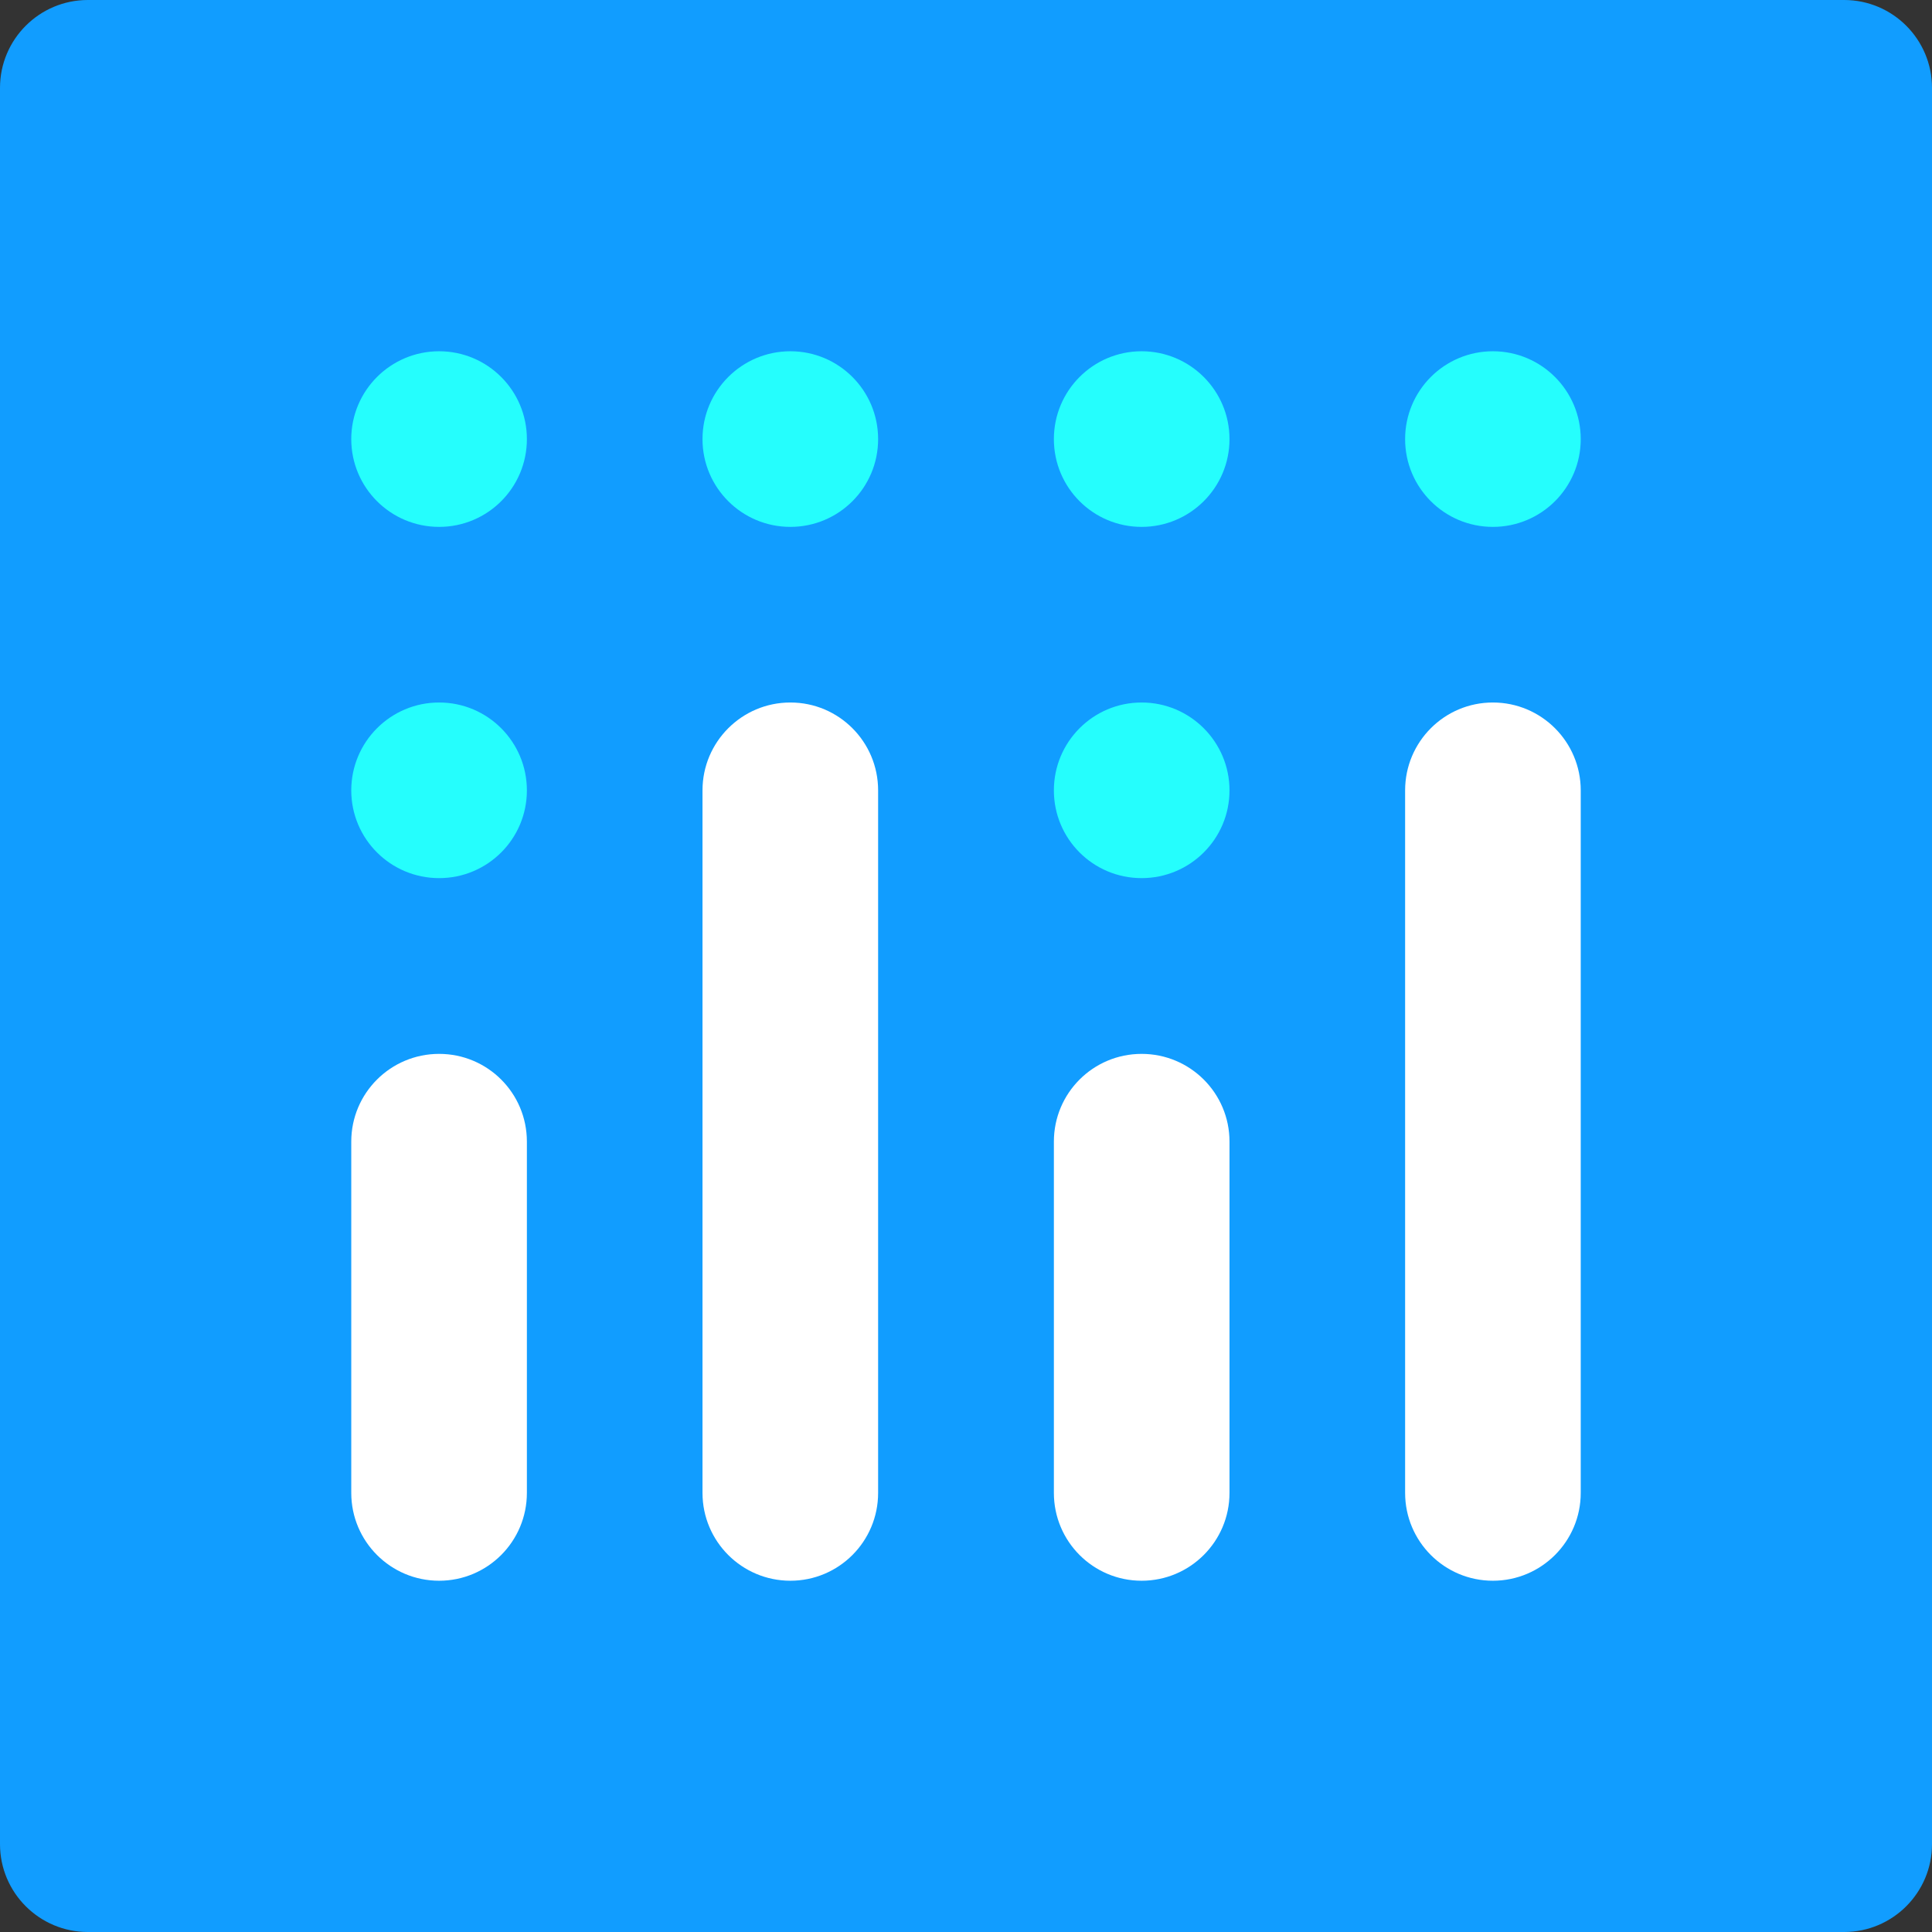
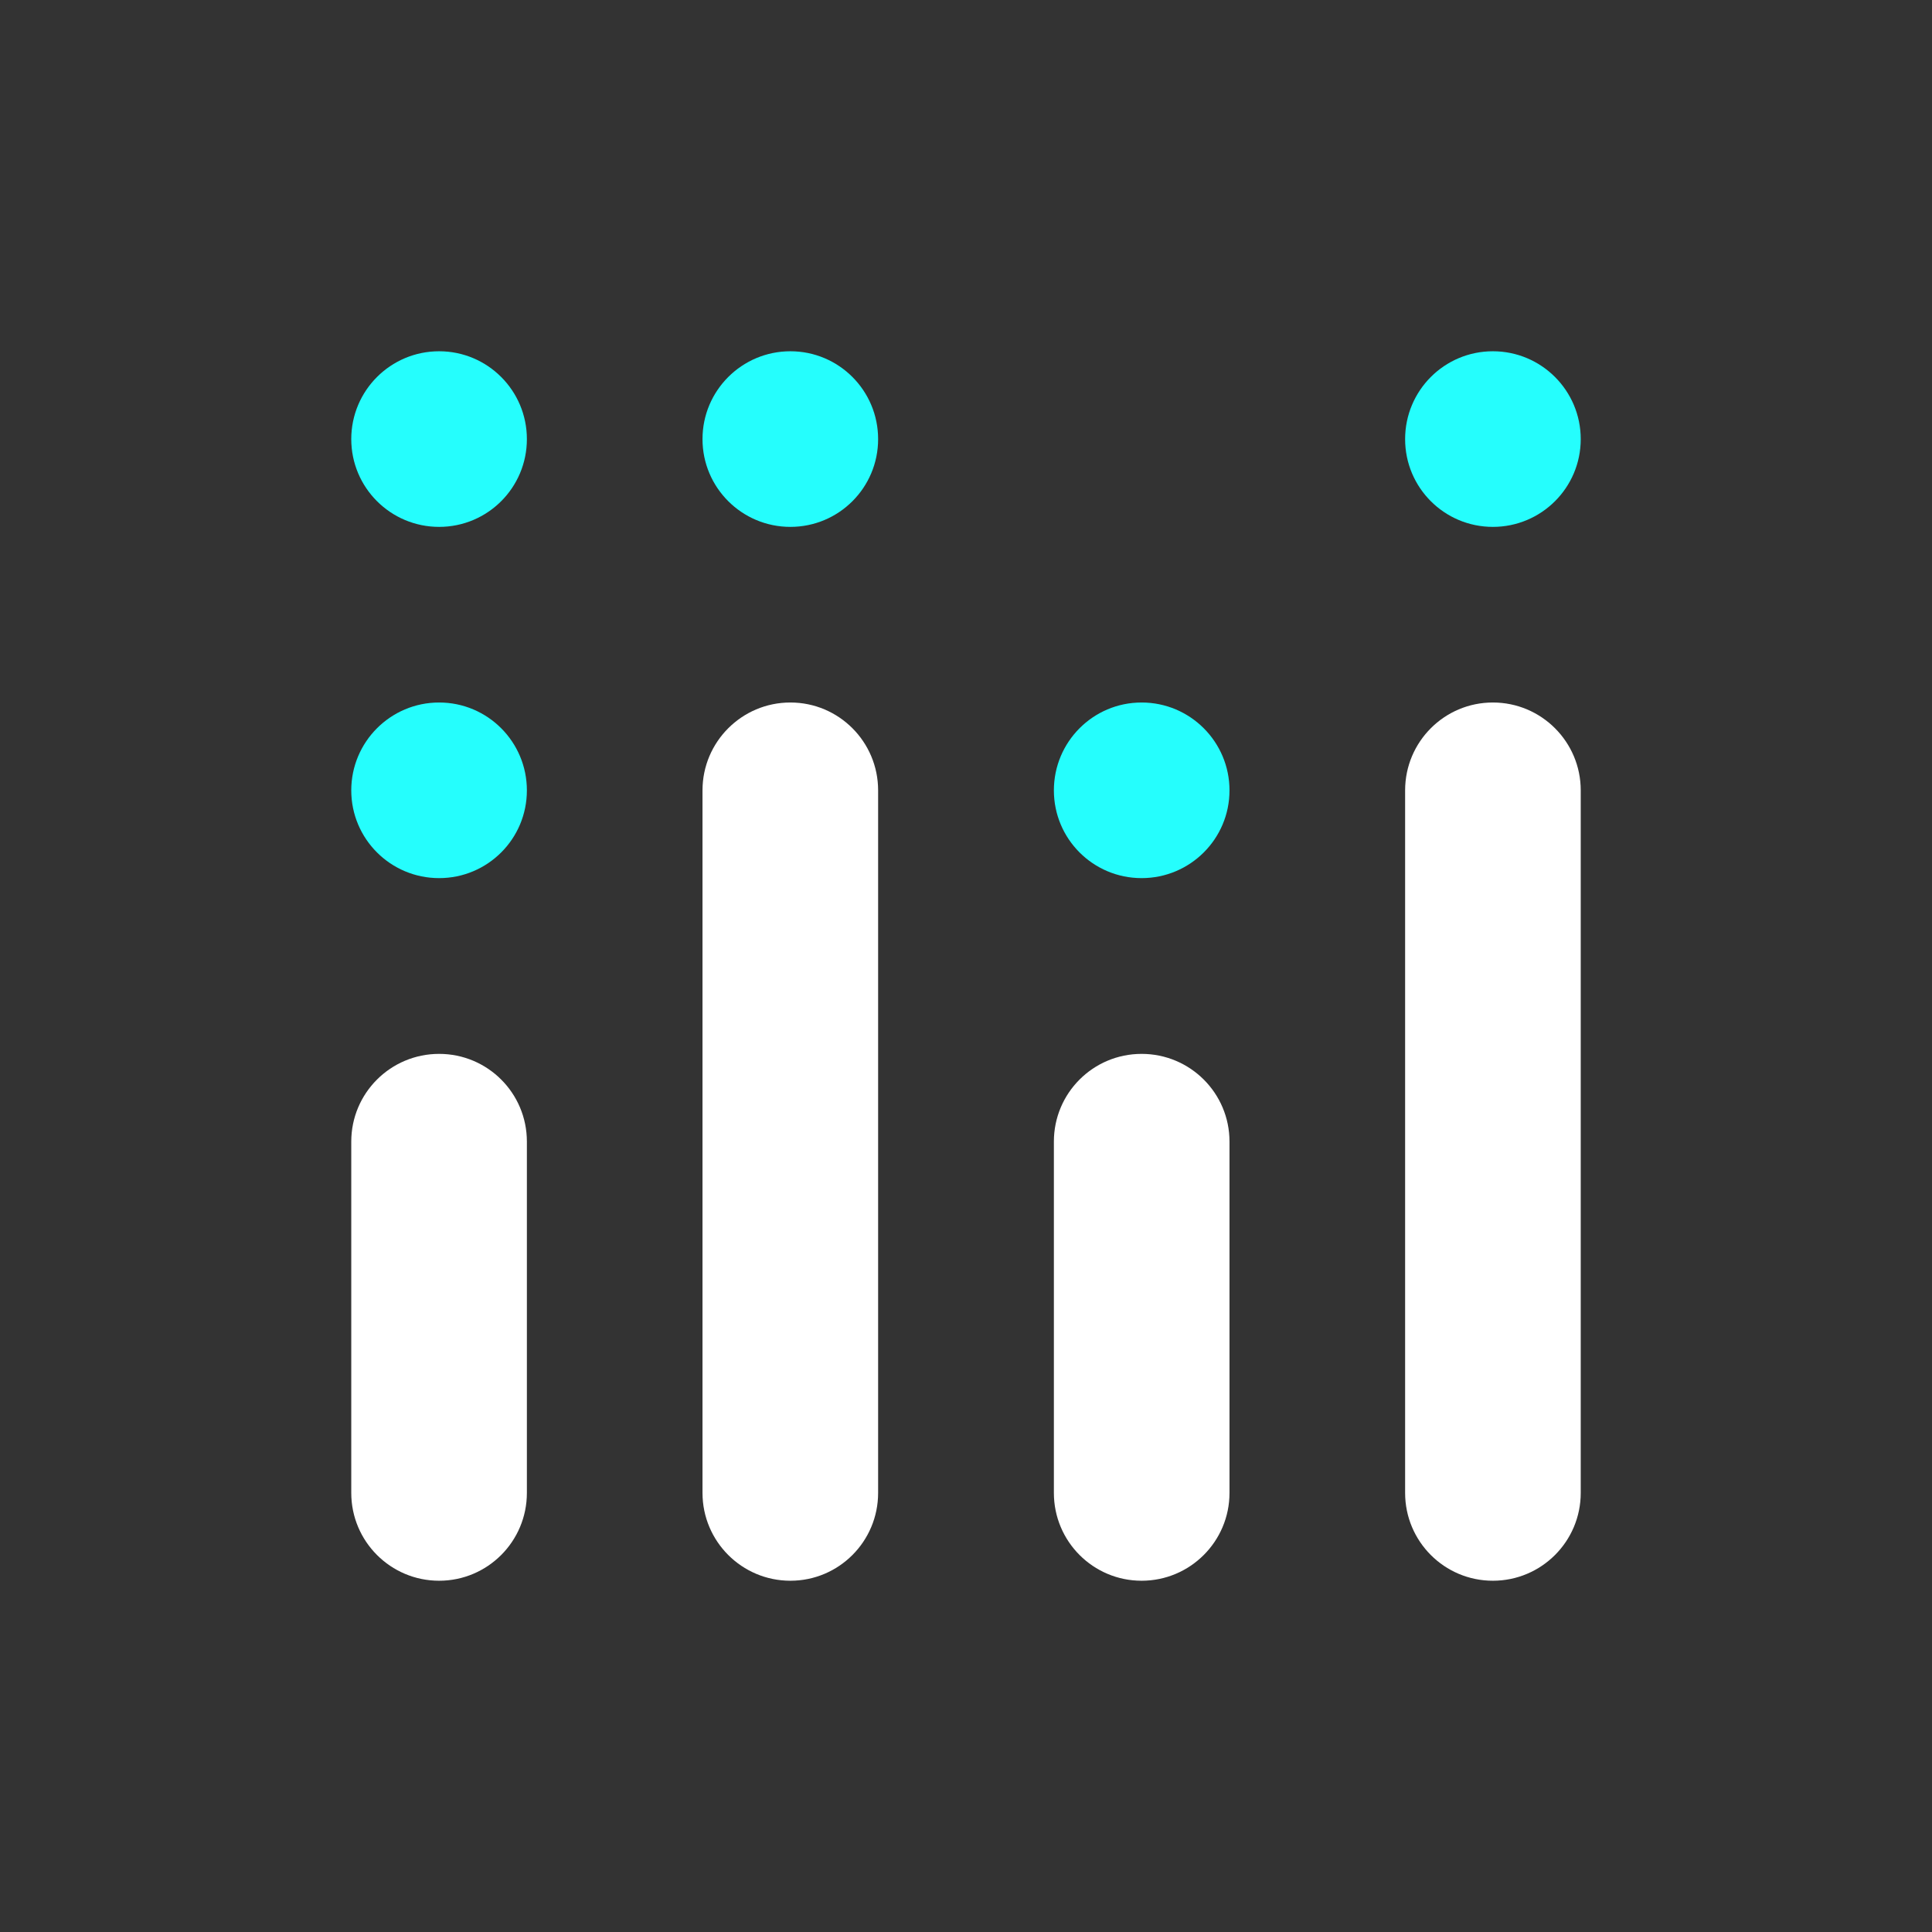
<svg xmlns="http://www.w3.org/2000/svg" width="70px" height="70px" viewBox="0 0 70 70" version="1.1">
  <rect x="0" y="0" width="70" height="70" fill="#333333" stroke="none" />
  <g id="surface1">
-     <path style=" stroke:none;fill-rule:nonzero;fill:rgb(6.667%,61.569%,100%);fill-opacity:1;" d="M 3.184 0 L 66.816 0 C 68.574 0 70 1.426 70 3.184 L 70 66.816 C 70 68.574 68.574 70 66.816 70 L 3.184 70 C 1.426 70 0 68.574 0 66.816 L 0 3.184 C 0 1.426 1.426 0 3.184 0 Z M 3.184 0 " />
    <path style=" stroke:none;fill-rule:nonzero;fill:rgb(14.51%,99.608%,99.216%);fill-opacity:1;" d="M 44.547 28.637 C 44.547 30.395 43.121 31.816 41.363 31.816 C 39.605 31.816 38.184 30.395 38.184 28.637 C 38.184 26.879 39.605 25.453 41.363 25.453 C 43.121 25.453 44.547 26.879 44.547 28.637 Z M 44.547 28.637 " />
    <path style=" stroke:none;fill-rule:nonzero;fill:rgb(14.51%,99.608%,99.216%);fill-opacity:1;" d="M 57.273 15.91 C 57.273 17.668 55.848 19.09 54.09 19.09 C 52.332 19.09 50.91 17.668 50.91 15.91 C 50.91 14.152 52.332 12.727 54.09 12.727 C 55.848 12.727 57.273 14.152 57.273 15.91 Z M 57.273 15.91 " />
-     <path style=" stroke:none;fill-rule:nonzero;fill:rgb(14.51%,99.608%,99.216%);fill-opacity:1;" d="M 44.547 15.91 C 44.547 17.668 43.121 19.09 41.363 19.09 C 39.605 19.09 38.184 17.668 38.184 15.91 C 38.184 14.152 39.605 12.727 41.363 12.727 C 43.121 12.727 44.547 14.152 44.547 15.91 Z M 44.547 15.91 " />
    <path style=" stroke:none;fill-rule:nonzero;fill:rgb(14.51%,99.608%,99.216%);fill-opacity:1;" d="M 31.816 15.91 C 31.816 17.668 30.395 19.09 28.637 19.09 C 26.879 19.09 25.453 17.668 25.453 15.91 C 25.453 14.152 26.879 12.727 28.637 12.727 C 30.395 12.727 31.816 14.152 31.816 15.91 Z M 31.816 15.91 " />
    <path style=" stroke:none;fill-rule:nonzero;fill:rgb(14.51%,99.608%,99.216%);fill-opacity:1;" d="M 19.09 15.91 C 19.09 17.668 17.668 19.09 15.91 19.09 C 14.152 19.09 12.727 17.668 12.727 15.91 C 12.727 14.152 14.152 12.727 15.91 12.727 C 17.668 12.727 19.09 14.152 19.09 15.91 Z M 19.09 15.91 " />
    <path style=" stroke:none;fill-rule:nonzero;fill:rgb(14.51%,99.608%,99.216%);fill-opacity:1;" d="M 19.09 28.637 C 19.09 30.395 17.668 31.816 15.91 31.816 C 14.152 31.816 12.727 30.395 12.727 28.637 C 12.727 26.879 14.152 25.453 15.91 25.453 C 17.668 25.453 19.09 26.879 19.09 28.637 Z M 19.09 28.637 " />
    <path style=" stroke:none;fill-rule:nonzero;fill:rgb(100%,100%,100%);fill-opacity:1;" d="M 15.91 38.184 C 14.152 38.184 12.727 39.605 12.727 41.363 L 12.727 54.09 C 12.727 55.848 14.152 57.273 15.91 57.273 C 17.668 57.273 19.09 55.848 19.09 54.09 L 19.09 41.363 C 19.09 39.605 17.668 38.184 15.91 38.184 Z M 15.91 38.184 " />
    <path style=" stroke:none;fill-rule:nonzero;fill:rgb(100%,100%,100%);fill-opacity:1;" d="M 41.363 38.184 C 39.605 38.184 38.184 39.605 38.184 41.363 L 38.184 54.09 C 38.184 55.848 39.605 57.273 41.363 57.273 C 43.121 57.273 44.547 55.848 44.547 54.09 L 44.547 41.363 C 44.547 39.605 43.121 38.184 41.363 38.184 Z M 41.363 38.184 " />
    <path style=" stroke:none;fill-rule:nonzero;fill:rgb(100%,100%,100%);fill-opacity:1;" d="M 28.637 25.453 C 26.879 25.453 25.453 26.879 25.453 28.637 L 25.453 54.09 C 25.453 55.848 26.879 57.273 28.637 57.273 C 30.395 57.273 31.816 55.848 31.816 54.09 L 31.816 28.637 C 31.816 26.879 30.395 25.453 28.637 25.453 Z M 28.637 25.453 " />
    <path style=" stroke:none;fill-rule:nonzero;fill:rgb(100%,100%,100%);fill-opacity:1;" d="M 54.09 25.453 C 52.332 25.453 50.91 26.879 50.91 28.637 L 50.91 54.09 C 50.91 55.848 52.332 57.273 54.09 57.273 C 55.848 57.273 57.273 55.848 57.273 54.09 L 57.273 28.637 C 57.273 26.879 55.848 25.453 54.09 25.453 Z M 54.09 25.453 " />
  </g>
</svg>